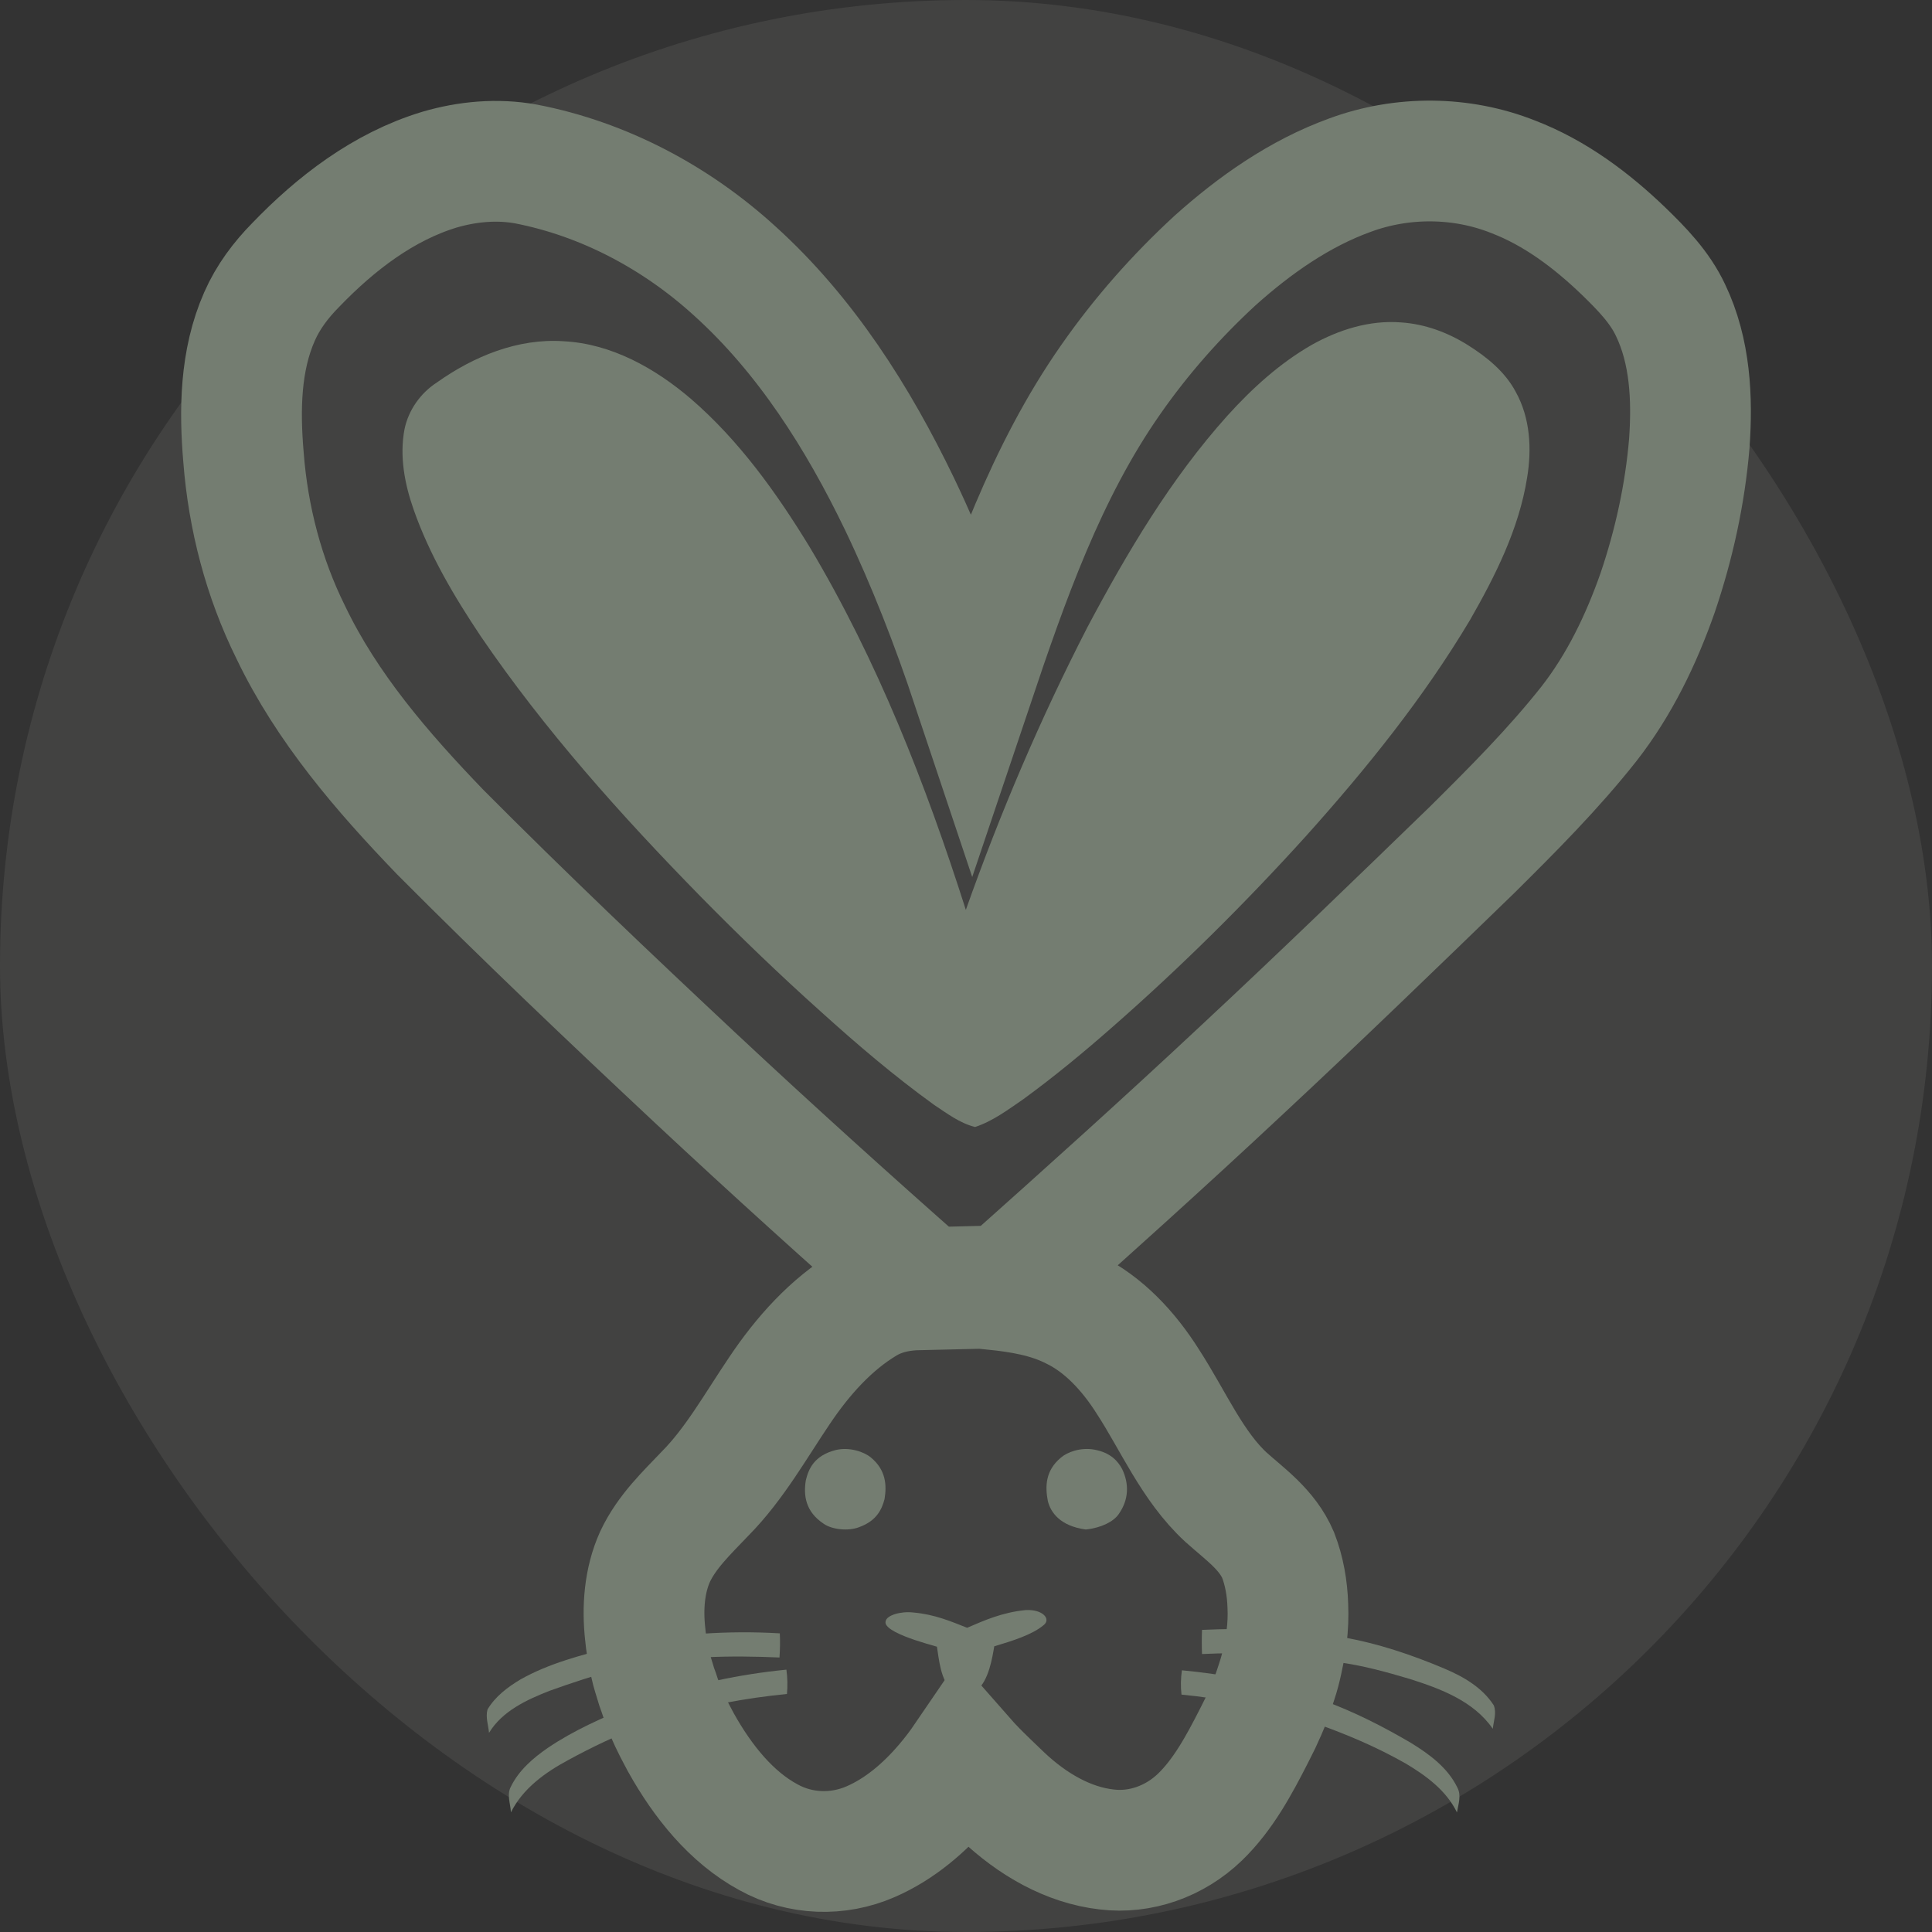
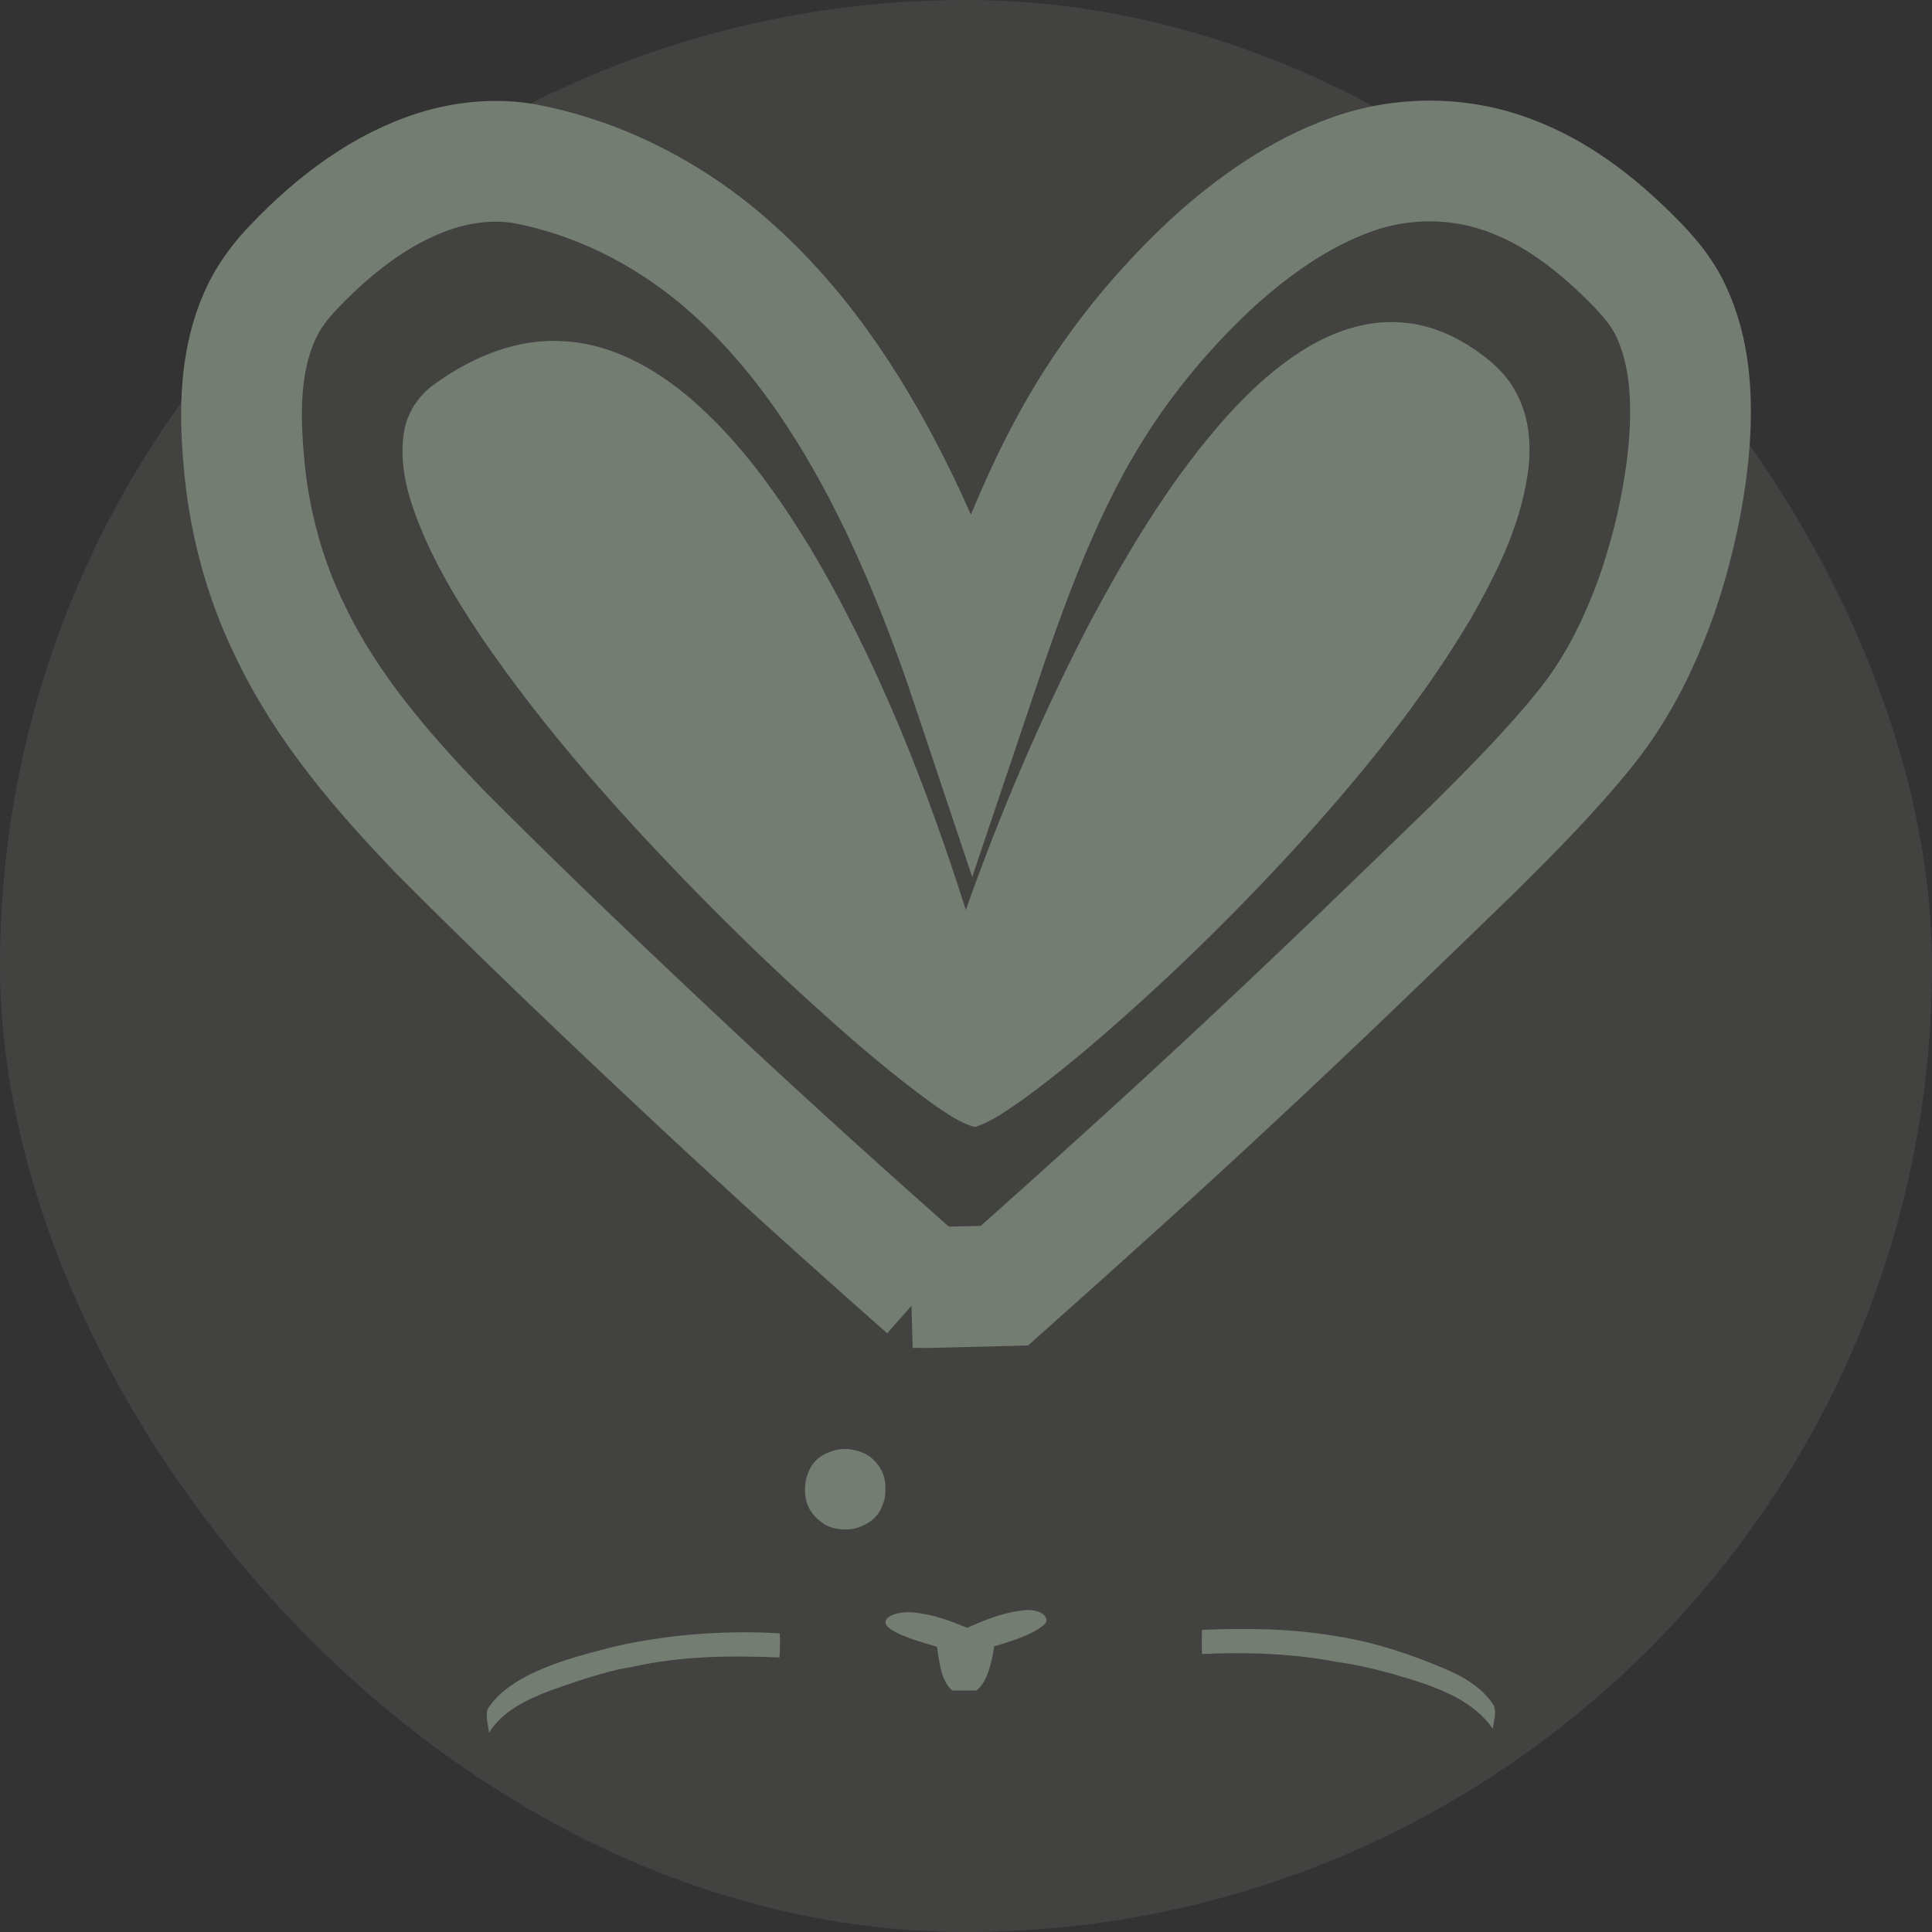
<svg xmlns="http://www.w3.org/2000/svg" width="24" height="24" viewBox="0 0 24 24" fill="none">
  <rect x="0" y="0" width="24" height="24" fill="#333333" stroke="none" />
  <rect width="24" height="24" rx="12" fill="#F4F1E5" fill-opacity="0.08" />
  <path d="M18.544 21.476C18.307 21.131 17.893 20.977 17.511 20.856C17.216 20.768 16.919 20.687 16.615 20.647L16.456 20.618C15.954 20.537 15.441 20.523 14.932 20.547C14.928 20.447 14.928 20.347 14.932 20.247C15.474 20.224 16.023 20.229 16.56 20.319L16.679 20.338C17.114 20.414 17.537 20.556 17.943 20.728C18.178 20.827 18.414 20.963 18.556 21.184C18.594 21.279 18.554 21.379 18.544 21.476Z" fill="#747D71" />
-   <path d="M18.099 22.515C17.968 22.244 17.719 22.061 17.469 21.911C17.103 21.702 16.711 21.536 16.314 21.398L16.048 21.315C15.599 21.186 15.14 21.096 14.677 21.051C14.665 20.951 14.668 20.849 14.682 20.749C15.2 20.797 15.713 20.899 16.21 21.048L16.445 21.127C16.823 21.265 17.182 21.448 17.526 21.65C17.754 21.79 17.985 21.959 18.104 22.206C18.156 22.303 18.116 22.413 18.099 22.515Z" fill="#747D71" />
-   <path d="M9.776 21.043C9.258 21.095 8.742 21.188 8.245 21.345C8.127 21.357 7.97 21.44 7.97 21.44C7.656 21.559 7.352 21.704 7.057 21.865C6.774 22.017 6.494 22.217 6.347 22.514C6.342 22.407 6.292 22.293 6.347 22.193C6.446 21.991 6.622 21.839 6.805 21.713C7.128 21.494 7.485 21.338 7.846 21.19L8.074 21.107C8.623 20.917 9.194 20.798 9.769 20.741C9.783 20.841 9.785 20.943 9.776 21.043Z" fill="#747D71" />
  <path d="M9.687 20.29C9.692 20.39 9.69 20.49 9.683 20.59C9.077 20.564 8.459 20.571 7.865 20.704L7.677 20.739C7.389 20.808 7.107 20.904 6.829 21.003C6.543 21.115 6.239 21.255 6.075 21.526C6.066 21.431 6.03 21.331 6.056 21.236C6.151 21.075 6.306 20.958 6.465 20.863C6.819 20.663 7.218 20.561 7.613 20.459L7.758 20.426C8.392 20.297 9.041 20.252 9.687 20.29Z" fill="#747D71" />
  <path d="M12.964 20.188C12.826 20.305 12.583 20.382 12.351 20.451C12.328 20.585 12.284 20.881 12.131 21H11.829C11.682 20.879 11.662 20.592 11.639 20.456C11.457 20.404 11.269 20.349 11.125 20.275C11.055 20.237 10.987 20.191 11.002 20.139C11.014 20.065 11.19 20.013 11.345 20.031C11.609 20.054 11.815 20.142 12.014 20.221C12.225 20.13 12.451 20.029 12.741 20.001C12.953 19.989 13.061 20.113 12.964 20.188Z" fill="#747D71" />
  <path d="M11.316 15.995C11.385 15.993 11.455 15.993 11.522 15.995L12.478 15.971C13.473 15.084 14.463 14.194 15.436 13.283C16.399 12.386 17.346 11.469 18.291 10.553C18.794 10.054 19.297 9.55 19.738 8.992C20.117 8.507 20.388 7.945 20.592 7.363C20.795 6.764 20.932 6.141 20.985 5.509C21.025 4.949 20.997 4.364 20.752 3.853C20.618 3.567 20.393 3.337 20.17 3.121C19.77 2.736 19.317 2.396 18.799 2.197C18.154 1.94 17.418 1.936 16.769 2.176C16.143 2.403 15.587 2.794 15.093 3.237C14.611 3.681 14.175 4.175 13.799 4.714C12.993 5.865 12.526 7.208 12.08 8.534C11.822 7.761 11.527 6.997 11.174 6.26C10.659 5.191 10.009 4.163 9.127 3.366C8.399 2.702 7.5 2.224 6.534 2.037C6.177 1.972 5.805 2.006 5.458 2.108C4.763 2.319 4.171 2.774 3.67 3.295C3.488 3.48 3.329 3.691 3.224 3.931C2.982 4.478 2.975 5.097 3.025 5.683C3.083 6.435 3.277 7.179 3.612 7.855C4.063 8.796 4.751 9.591 5.467 10.335C6.503 11.377 7.567 12.388 8.636 13.389C9.583 14.274 10.546 15.144 11.517 16" stroke="#747D71" stroke-width="1.5" stroke-miterlimit="10" />
-   <path d="M15.983 20.334C15.998 20.207 16.004 20.077 15.998 19.947C15.991 19.729 15.954 19.516 15.877 19.317C15.741 19 15.466 18.811 15.231 18.6C14.812 18.215 14.575 17.649 14.26 17.164C14.021 16.785 13.71 16.45 13.327 16.265C13.018 16.109 12.681 16.054 12.346 16.019C12.352 16.014 12.36 16.007 12.367 16L11.354 16.024C11.146 16.035 10.939 16.083 10.754 16.194C10.325 16.45 9.973 16.842 9.683 17.275C9.387 17.713 9.125 18.184 8.76 18.553C8.533 18.792 8.285 19.024 8.137 19.338C8.004 19.634 7.979 19.973 8.015 20.299C8.019 20.351 8.027 20.403 8.035 20.455C8.05 20.529 8.077 20.68 8.092 20.734C8.106 20.784 8.121 20.836 8.137 20.886C8.15 20.933 8.165 20.978 8.183 21.025C8.2 21.08 8.219 21.132 8.24 21.184C8.26 21.243 8.315 21.368 8.348 21.432C8.383 21.506 8.423 21.577 8.46 21.648C8.731 22.133 9.085 22.573 9.546 22.823C9.939 23.041 10.41 23.055 10.816 22.878C11.175 22.722 11.487 22.457 11.75 22.145C11.833 22.047 11.91 21.946 11.983 21.839C12.077 21.946 12.175 22.043 12.275 22.14C12.333 22.197 12.393 22.253 12.452 22.31C12.821 22.66 13.268 22.921 13.75 22.975C14.162 23.025 14.589 22.878 14.906 22.573C15.193 22.296 15.391 21.929 15.579 21.56C15.608 21.503 15.635 21.447 15.664 21.39C15.691 21.333 15.76 21.181 15.779 21.12C15.802 21.061 15.825 20.999 15.845 20.935C15.852 20.916 15.858 20.895 15.864 20.876C15.889 20.801 15.91 20.72 15.927 20.642C15.943 20.564 15.979 20.401 15.983 20.334Z" stroke="#747D71" stroke-width="1.5" stroke-miterlimit="10" />
  <path d="M10.385 18.012C10.554 17.973 10.735 18.035 10.819 18.106C11.005 18.26 11.017 18.448 10.988 18.623C10.954 18.75 10.891 18.892 10.672 18.971C10.533 19.025 10.331 18.998 10.234 18.93C10.002 18.777 9.981 18.573 10.01 18.39C10.044 18.25 10.111 18.081 10.385 18.012Z" fill="#747D71" />
-   <path d="M13.178 18.108C13.259 18.037 13.425 17.977 13.595 18.008C13.799 18.046 13.888 18.153 13.939 18.248C14.028 18.432 14.024 18.63 13.896 18.81C13.833 18.901 13.684 18.979 13.488 19C13.169 18.957 13.05 18.787 13.016 18.643C12.982 18.463 12.987 18.267 13.178 18.108Z" fill="#747D71" />
  <path d="M16.295 4.284C16.632 4.095 17.015 3.975 17.402 4.005C17.698 4.024 17.983 4.129 18.233 4.286C18.469 4.434 18.696 4.617 18.829 4.868C19.009 5.191 19.03 5.577 18.97 5.936C18.869 6.57 18.576 7.152 18.261 7.702C17.683 8.671 16.972 9.552 16.22 10.39C15.467 11.222 14.67 12.012 13.826 12.752C13.467 13.068 13.098 13.373 12.713 13.654C12.522 13.785 12.334 13.927 12.113 14C11.923 13.953 11.762 13.83 11.601 13.723C11.109 13.368 10.646 12.973 10.197 12.567C9.683 12.107 9.186 11.628 8.702 11.136C7.715 10.128 6.768 9.071 5.972 7.904C5.642 7.41 5.336 6.894 5.139 6.332C5.027 6.014 4.961 5.668 5.025 5.332C5.074 5.094 5.224 4.883 5.426 4.752C5.882 4.428 6.432 4.2 7 4.239C7.595 4.269 8.137 4.574 8.582 4.954C9.182 5.472 9.646 6.121 10.057 6.794C10.899 8.203 11.501 9.744 11.998 11.303C12.424 10.1 12.925 8.925 13.509 7.79C14.002 6.862 14.544 5.947 15.248 5.163C15.554 4.825 15.897 4.512 16.295 4.284Z" fill="#747D71" />
</svg>